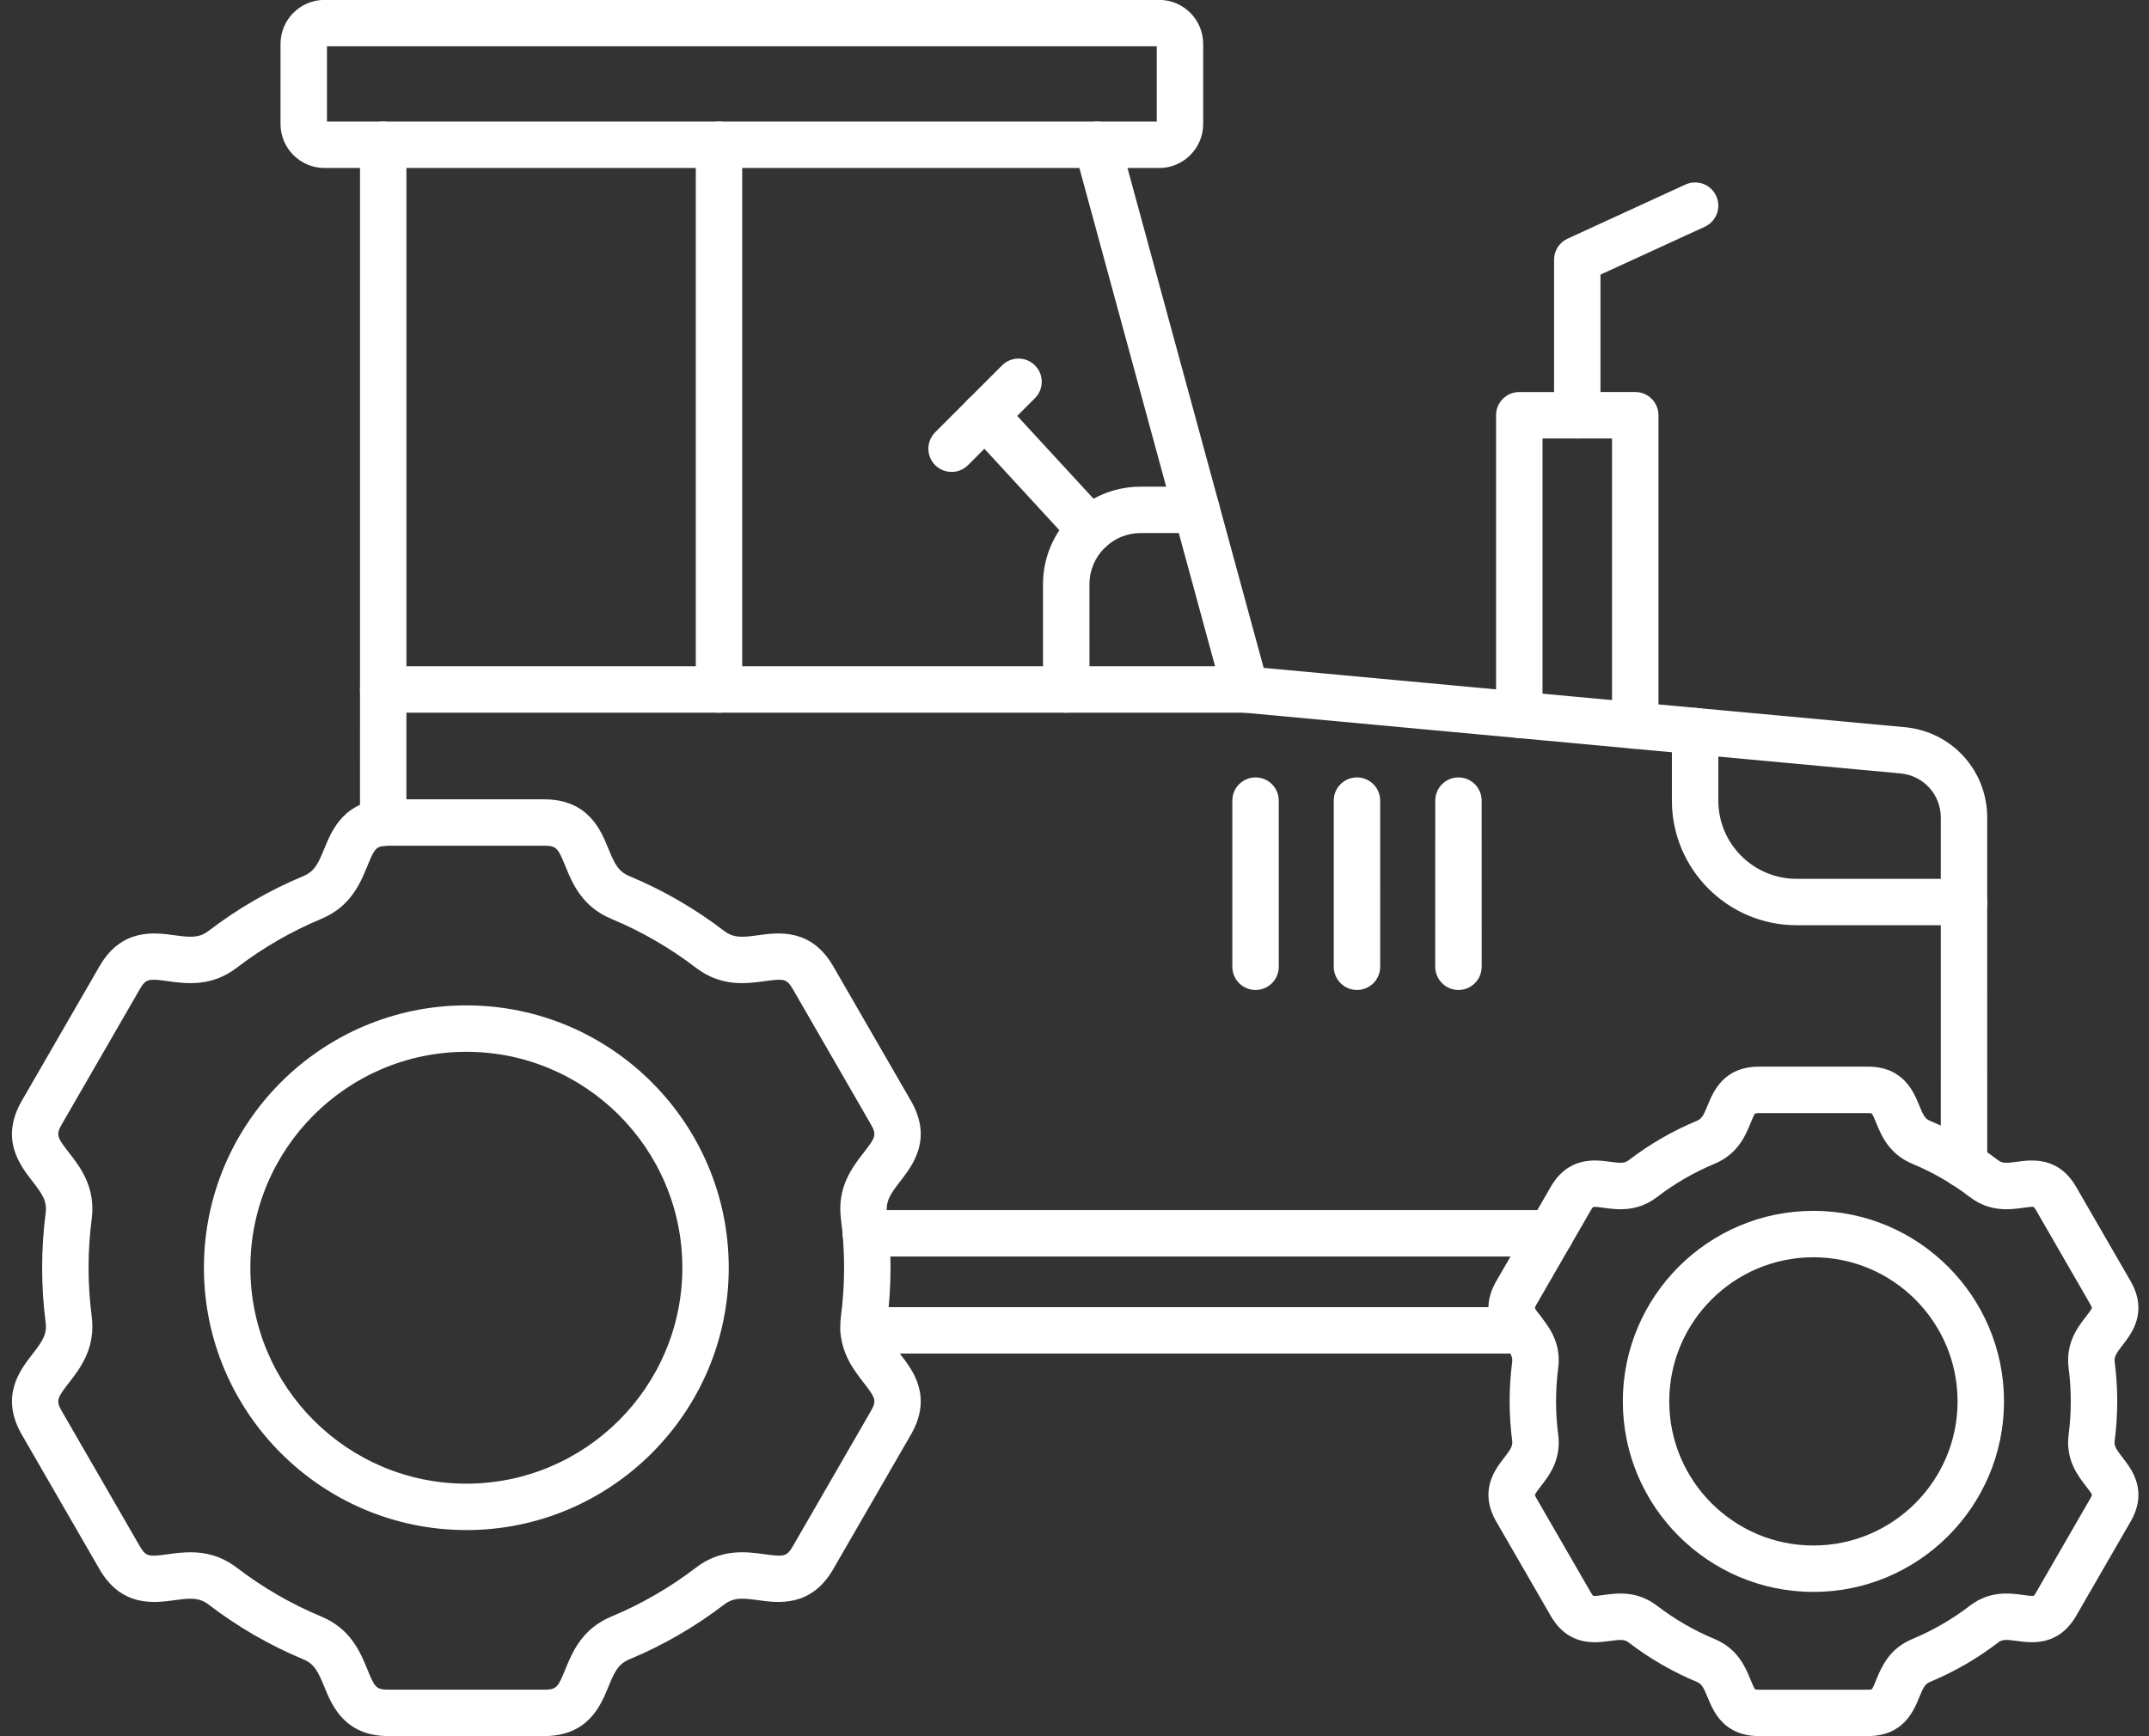
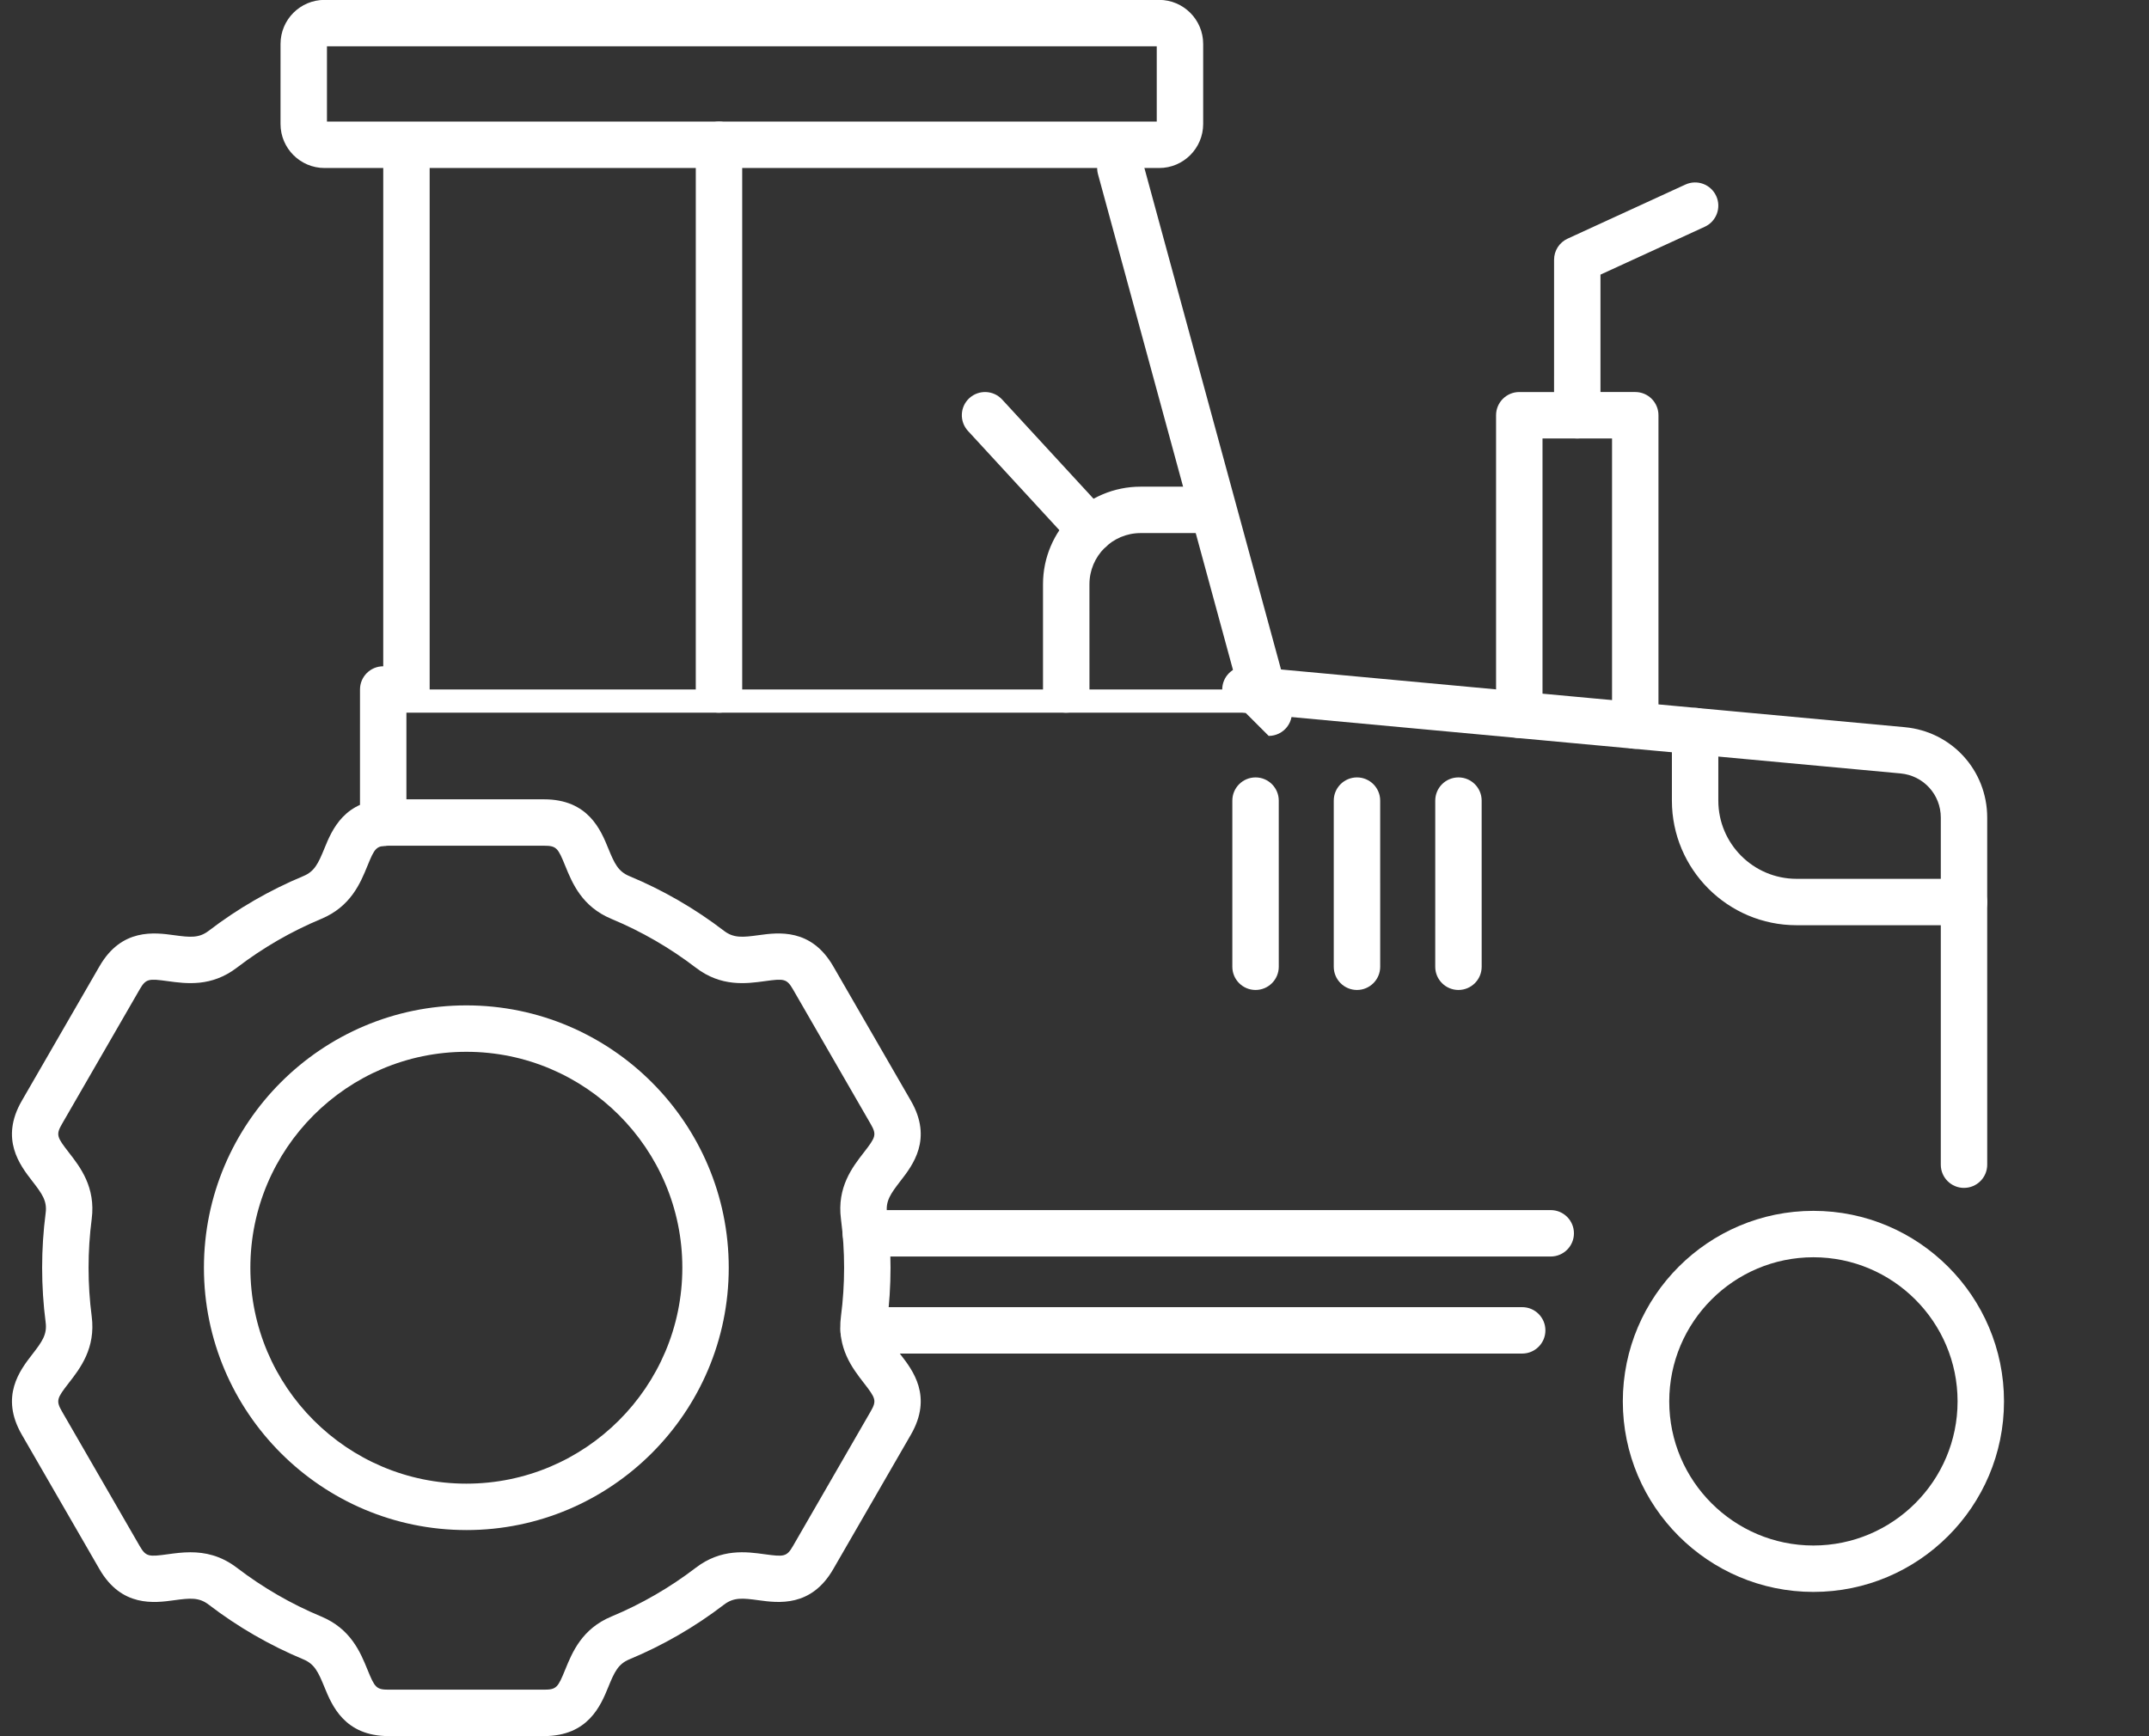
<svg xmlns="http://www.w3.org/2000/svg" clip-rule="evenodd" fill="#ffffff" fill-rule="evenodd" height="125" image-rendering="optimizeQuality" preserveAspectRatio="xMidYMid meet" shape-rendering="geometricPrecision" text-rendering="geometricPrecision" version="1" viewBox="9.3 24.2 154.7 125.0" width="154.7" zoomAndPan="magnify">
  <rect x="9.3" y="24.2" width="154.7" height="125.0" fill="#333333" stroke="none" />
  <g>
    <g id="change1_1">
      <path d="M31.783 88.824l0.003 0 -0.003 0zm-8.767 47.145c1.024,0 2.175,0.226 3.338,1.115 1.866,1.428 3.909,2.609 6.068,3.509 2.128,0.886 2.82,2.576 3.325,3.811 0.526,1.293 0.63,1.458 1.532,1.458l11.184 -0c0.901,0 1.005,-0.165 1.53,-1.458 0.504,-1.235 1.197,-2.924 3.321,-3.809 2.162,-0.901 4.205,-2.082 6.072,-3.511 1.835,-1.404 3.645,-1.155 4.968,-0.973 1.385,0.189 1.581,0.184 2.033,-0.599l5.588 -9.684c0.453,-0.783 0.362,-0.953 -0.495,-2.057 -0.817,-1.055 -1.939,-2.498 -1.643,-4.783 0.303,-2.329 0.303,-4.69 0,-7.02 -0.295,-2.285 0.825,-3.728 1.643,-4.782 0.857,-1.105 0.947,-1.275 0.495,-2.058l-5.587 -9.684c-0.453,-0.782 -0.649,-0.788 -2.034,-0.598 -1.323,0.181 -3.137,0.431 -4.968,-0.973 -1.865,-1.429 -3.909,-2.609 -6.072,-3.51 -2.127,-0.886 -2.817,-2.576 -3.321,-3.811 -0.525,-1.293 -0.63,-1.458 -1.532,-1.458l-11.181 -0c-0.902,0 -1.007,0.166 -1.533,1.458 -0.504,1.234 -1.197,2.925 -3.325,3.811l0.001 -0c-2.159,0.9 -4.203,2.082 -6.069,3.51 -1.835,1.403 -3.645,1.155 -4.972,0.973 -1.381,-0.19 -1.577,-0.185 -2.03,0.598l-5.59 9.684c-0.453,0.782 -0.36,0.954 0.496,2.057 0.82,1.054 1.936,2.497 1.644,4.782 -0.302,2.33 -0.303,4.693 0,7.021 0.293,2.284 -0.826,3.728 -1.644,4.782 -0.855,1.103 -0.95,1.275 -0.498,2.058l5.591 9.683c0.453,0.783 0.648,0.789 2.03,0.599 0.488,-0.067 1.037,-0.142 1.633,-0.142zm25.447 13.235l-11.183 0c-3.182,0 -4.088,-2.213 -4.628,-3.535 -0.442,-1.077 -0.707,-1.654 -1.514,-1.99 -2.425,-1.011 -4.721,-2.337 -6.817,-3.941 -0.693,-0.532 -1.33,-0.474 -2.482,-0.316 -1.416,0.195 -3.788,0.521 -5.379,-2.238l-5.59 -9.683c-1.592,-2.758 -0.126,-4.648 0.748,-5.777 0.714,-0.92 1.083,-1.439 0.968,-2.305 -0.337,-2.612 -0.338,-5.263 0,-7.878 0.116,-0.866 -0.254,-1.385 -0.968,-2.304 -0.873,-1.129 -2.343,-3.019 -0.748,-5.777l5.592 -9.684c1.59,-2.76 3.961,-2.433 5.378,-2.238 1.157,0.158 1.789,0.216 2.482,-0.316 2.096,-1.605 4.39,-2.93 6.817,-3.941 0.808,-0.336 1.072,-0.913 1.514,-1.99 0.541,-1.323 1.445,-3.536 4.627,-3.536l11.184 -0.001c3.182,0 4.086,2.214 4.625,3.537 0.44,1.076 0.707,1.654 1.511,1.99 2.43,1.011 4.724,2.337 6.817,3.941 0.697,0.532 1.33,0.473 2.486,0.315 1.417,-0.195 3.784,-0.52 5.379,2.239l5.591 9.683c1.592,2.757 0.125,4.648 -0.752,5.777 -0.709,0.919 -1.079,1.439 -0.968,2.305 0.339,2.614 0.338,5.264 0,7.877 -0.111,0.865 0.254,1.386 0.968,2.305 0.878,1.129 2.343,3.019 0.752,5.777l-5.591 9.683c-1.59,2.758 -3.962,2.433 -5.379,2.239 -1.151,-0.158 -1.786,-0.216 -2.482,0.316 -2.095,1.604 -4.39,2.931 -6.82,3.942 -0.803,0.335 -1.073,0.913 -1.511,1.989 -0.54,1.322 -1.445,3.535 -4.627,3.535l0.002 -0.001z" fill="inherit" />
      <path d="M42.872 99.933c-8.576,0 -15.549,6.974 -15.549,15.547 0,8.573 6.973,15.548 15.548,15.548 8.572,0 15.548,-6.975 15.548,-15.548 0.001,-8.573 -6.976,-15.547 -15.546,-15.547zm0 34.436c-10.417,0 -18.892,-8.474 -18.892,-18.889 0.001,-10.416 8.474,-18.889 18.89,-18.889 10.416,-0 18.89,8.473 18.89,18.889 0,10.415 -8.474,18.89 -18.89,18.89l0.001 -0.001z" fill="inherit" />
-       <path d="M98.958 75.517l-62.07 0c-0.923,0 -1.673,-0.748 -1.673,-1.671l0.001 -39.219c0,-0.923 0.748,-1.671 1.67,-1.671 0.923,-0.001 1.671,0.748 1.671,1.671l0 37.548 58.213 0 -10.103 -37.109c-0.243,-0.891 0.281,-1.809 1.173,-2.051 0.892,-0.244 1.807,0.283 2.05,1.173l10.682 39.219c0.135,0.503 0.03,1.04 -0.287,1.454 -0.316,0.413 -0.808,0.656 -1.328,0.656z" fill="inherit" />
+       <path d="M98.958 75.517l-62.07 0l0.001 -39.219c0,-0.923 0.748,-1.671 1.67,-1.671 0.923,-0.001 1.671,0.748 1.671,1.671l0 37.548 58.213 0 -10.103 -37.109c-0.243,-0.891 0.281,-1.809 1.173,-2.051 0.892,-0.244 1.807,0.283 2.05,1.173l10.682 39.219c0.135,0.503 0.03,1.04 -0.287,1.454 -0.316,0.413 -0.808,0.656 -1.328,0.656z" fill="inherit" />
      <path d="M86.055 75.517c-0.926,0 -1.672,-0.748 -1.672,-1.671l0 -7.578c0,-3.874 3.151,-7.026 7.026,-7.026l4.029 -0c0.923,0 1.67,0.748 1.67,1.671 0.001,0.922 -0.749,1.671 -1.671,1.671l-4.027 -0.001c-2.033,0 -3.684,1.653 -3.684,3.684l0.001 7.577c0,0.923 -0.75,1.671 -1.672,1.671z" fill="inherit" />
      <path d="M118.877 121.661l-47.403 0c-0.926,0 -1.671,-0.748 -1.671,-1.671 0.001,-0.923 0.745,-1.671 1.671,-1.671l47.404 0c0.923,0 1.671,0.748 1.671,1.671 0.001,0.923 -0.749,1.671 -1.671,1.671z" fill="inherit" />
      <path d="M114.289 95.481c-0.923,0 -1.671,-0.749 -1.671,-1.671l0.001 -11.963c0,-0.923 0.747,-1.671 1.67,-1.671 0.923,-0 1.671,0.748 1.671,1.671l0.001 11.962c0,0.923 -0.749,1.672 -1.672,1.672z" fill="inherit" />
      <path d="M36.887 85.114c-0.923,0 -1.673,-0.748 -1.673,-1.671l0.001 -9.597c0,-0.923 0.748,-1.671 1.67,-1.671 0.923,0 1.671,0.748 1.671,1.671l0 9.596c0,0.923 -0.749,1.671 -1.671,1.671l0.002 -0.001z" fill="inherit" />
      <path d="M61.058 75.517c-0.921,0 -1.671,-0.748 -1.671,-1.671l0.001 -39.219c0,-0.923 0.747,-1.671 1.67,-1.671 0.922,-0.001 1.671,0.748 1.671,1.671l0 39.219c0,0.923 -0.749,1.671 -1.671,1.671z" fill="inherit" />
      <path d="M120.931 114.673l-49.3 0c-0.923,0 -1.671,-0.748 -1.671,-1.671 0.001,-0.923 0.749,-1.671 1.671,-1.671l49.301 -0c0.923,0 1.671,0.748 1.671,1.671 0.001,0.922 -0.748,1.671 -1.671,1.671z" fill="inherit" />
      <path d="M32.837 32.955l59.734 0 0 -5.42 -59.734 0 0 5.42zm59.908 3.342l-60.082 0c-1.748,0 -3.169,-1.422 -3.169,-3.169l0.001 -5.767c0,-1.748 1.419,-3.169 3.167,-3.169l60.083 -0c1.745,0 3.168,1.422 3.168,3.17l0 5.766c0,1.748 -1.424,3.17 -3.168,3.169z" fill="inherit" />
      <path d="M150.683 109.733c-0.923,0 -1.671,-0.748 -1.671,-1.671l0.001 -24.99c0,-1.661 -1.247,-3.03 -2.905,-3.183l-47.305 -4.379c-0.92,-0.085 -1.596,-0.899 -1.512,-1.818 0.088,-0.919 0.906,-1.594 1.821,-1.51l47.306 4.378c3.384,0.313 5.935,3.113 5.935,6.512l0.001 24.989c0,0.923 -0.749,1.671 -1.672,1.671z" fill="inherit" />
      <path d="M150.683 90.819l-12.055 0c-4.947,0 -8.973,-4.025 -8.973,-8.972l0 -5.004c0,-0.923 0.748,-1.671 1.671,-1.671 0.924,-0 1.671,0.749 1.671,1.671l0 5.004c0,3.105 2.524,5.631 5.63,5.631l12.056 -0c0.923,0 1.671,0.748 1.671,1.671 0.001,0.922 -0.748,1.671 -1.671,1.67z" fill="inherit" />
      <path d="M106.985 95.481c-0.923,0 -1.672,-0.749 -1.672,-1.671l0 -11.963c0,-0.923 0.748,-1.671 1.671,-1.671 0.923,-0 1.671,0.748 1.671,1.671l0.001 11.962c0,0.923 -0.75,1.672 -1.671,1.672z" fill="inherit" />
      <path d="M99.684 95.481c-0.923,0 -1.672,-0.749 -1.672,-1.671l0 -11.963c0,-0.923 0.749,-1.671 1.671,-1.671 0.923,-0 1.671,0.748 1.671,1.671l0.001 11.962c0,0.923 -0.75,1.672 -1.672,1.672z" fill="inherit" />
      <path d="M127.018 78.114c-0.923,0 -1.672,-0.748 -1.672,-1.67l0 -20.674 -5.005 0 0 19.901c0,0.923 -0.75,1.671 -1.673,1.671 -0.922,-0 -1.671,-0.748 -1.671,-1.671l0 -21.572c0,-0.923 0.748,-1.671 1.671,-1.671l8.35 -0.001c0.923,0 1.67,0.749 1.67,1.672l0 22.344c0,0.923 -0.748,1.671 -1.671,1.671l0.001 -0.001z" fill="inherit" />
      <path d="M122.843 55.77c-0.923,0 -1.671,-0.748 -1.671,-1.671l0.001 -11.197c0,-0.653 0.378,-1.246 0.973,-1.518l8.481 -3.895c0.843,-0.385 1.831,-0.017 2.217,0.822 0.386,0.839 0.017,1.831 -0.822,2.216l-7.509 3.447 0 10.125c0,0.923 -0.749,1.671 -1.672,1.671z" fill="inherit" />
      <path d="M87.792 63.999c-0.45,0 -0.899,-0.181 -1.23,-0.538l-7.578 -8.23c-0.627,-0.679 -0.586,-1.736 0.093,-2.361 0.683,-0.625 1.737,-0.582 2.364,0.097l7.579 8.23c0.626,0.678 0.581,1.736 -0.098,2.361 -0.319,0.296 -0.728,0.442 -1.131,0.442z" fill="inherit" />
-       <path d="M77.803 58.179c-0.428,0 -0.856,-0.163 -1.184,-0.489 -0.651,-0.653 -0.651,-1.71 0,-2.363l4.818 -4.819c0.655,-0.653 1.713,-0.653 2.364,0 0.655,0.652 0.654,1.711 0,2.364l-4.817 4.819c-0.328,0.327 -0.757,0.49 -1.181,0.49z" fill="inherit" />
-       <path d="M132.083 106.452l0.003 0 -0.003 0zm3.569 39.386c0.009,0 0.093,0.025 0.278,0.025l7.827 -0c0.22,0 0.292,-0.034 0.296,-0.035 0.063,-0.069 0.212,-0.432 0.31,-0.673 0.366,-0.892 0.916,-2.239 2.597,-2.939 1.474,-0.614 2.865,-1.418 4.136,-2.392 1.449,-1.11 2.893,-0.911 3.85,-0.78 0.256,0.035 0.641,0.088 0.759,0.058 -0.002,-0.004 0.063,-0.061 0.16,-0.23l3.911 -6.776c0.111,-0.19 0.117,-0.274 0.117,-0.274 -0.023,-0.091 -0.268,-0.401 -0.428,-0.607 -0.588,-0.762 -1.483,-1.912 -1.25,-3.719 0.206,-1.587 0.205,-3.197 0,-4.783 -0.233,-1.806 0.662,-2.956 1.25,-3.718 0.161,-0.204 0.397,-0.51 0.428,-0.627 -0.003,-0 -0.021,-0.085 -0.118,-0.254l-3.909 -6.776c-0.111,-0.19 -0.178,-0.239 -0.182,-0.239 -0.089,-0.023 -0.481,0.031 -0.738,0.067 -0.957,0.131 -2.402,0.331 -3.85,-0.779 -1.271,-0.974 -2.663,-1.778 -4.136,-2.391 -1.681,-0.701 -2.231,-2.048 -2.597,-2.94 -0.096,-0.238 -0.244,-0.597 -0.327,-0.684 -0.002,0.002 -0.084,-0.024 -0.279,-0.024l-7.825 -0c-0.219,0 -0.297,0.035 -0.297,0.035 -0.066,0.069 -0.212,0.432 -0.313,0.673 -0.361,0.891 -0.915,2.24 -2.594,2.94 -1.472,0.613 -2.865,1.417 -4.136,2.391 -1.447,1.109 -2.893,0.911 -3.85,0.779 -0.257,-0.035 -0.641,-0.089 -0.759,-0.058 0.004,0.003 -0.063,0.061 -0.16,0.23l-3.912 6.776c-0.108,0.19 -0.119,0.274 -0.119,0.274 0.028,0.09 0.268,0.401 0.428,0.607 0.594,0.761 1.483,1.912 1.25,3.718 -0.205,1.587 -0.206,3.197 0,4.784 0.233,1.805 -0.658,2.956 -1.25,3.717 -0.155,0.203 -0.393,0.51 -0.428,0.628 0.005,-0 0.021,0.084 0.118,0.253l3.914 6.776c0.111,0.19 0.176,0.239 0.176,0.24 0.094,0.023 0.484,-0.032 0.741,-0.067 0.954,-0.132 2.402,-0.33 3.85,0.779 1.271,0.973 2.663,1.778 4.136,2.392 1.678,0.7 2.232,2.048 2.594,2.94 0.098,0.238 0.244,0.597 0.331,0.685 0.001,-0.001 0,-0 0.001,-0.001zm8.104 3.366l-7.825 0c-2.563,0 -3.305,-1.812 -3.702,-2.786 -0.313,-0.762 -0.439,-0.972 -0.787,-1.119 -1.74,-0.725 -3.384,-1.675 -4.884,-2.823 -0.299,-0.232 -0.546,-0.234 -1.365,-0.122 -1.04,0.143 -2.984,0.41 -4.265,-1.812l-3.913 -6.776c-1.285,-2.221 -0.084,-3.769 0.564,-4.601 0.506,-0.651 0.623,-0.864 0.575,-1.241 -0.239,-1.872 -0.24,-3.769 0,-5.641 0.049,-0.377 -0.07,-0.591 -0.575,-1.241 -0.647,-0.832 -1.849,-2.38 -0.564,-4.601l3.914 -6.777c1.282,-2.222 3.223,-1.955 4.264,-1.812 0.82,0.112 1.062,0.11 1.365,-0.122 1.501,-1.149 3.144,-2.099 4.884,-2.822 0.349,-0.146 0.474,-0.357 0.787,-1.119 0.398,-0.974 1.135,-2.787 3.701,-2.787l7.827 -0c2.563,0 3.304,1.813 3.7,2.787 0.31,0.761 0.435,0.973 0.787,1.119 1.742,0.724 3.38,1.674 4.881,2.823 0.304,0.231 0.55,0.234 1.365,0.122 1.045,-0.144 2.983,-0.41 4.268,1.812l3.913 6.776c1.281,2.221 0.08,3.769 -0.564,4.601 -0.504,0.65 -0.623,0.864 -0.574,1.241 0.241,1.87 0.24,3.768 -0.003,5.64 -0.049,0.377 0.073,0.591 0.578,1.241 0.645,0.831 1.845,2.379 0.564,4.601l-3.912 6.775c-1.285,2.222 -3.225,1.956 -4.269,1.813 -0.815,-0.112 -1.062,-0.109 -1.361,0.122 -1.499,1.149 -3.143,2.099 -4.884,2.824 -0.351,0.145 -0.477,0.357 -0.787,1.118 -0.396,0.973 -1.138,2.785 -3.7,2.785z" fill="inherit" />
      <path d="M139.842 114.727c-5.723,0 -10.378,4.655 -10.378,10.377 0.001,5.721 4.655,10.377 10.378,10.377 5.72,-0.001 10.378,-4.655 10.378,-10.377 0.001,-5.723 -4.658,-10.377 -10.378,-10.377zm0 24.096c-7.564,0 -13.72,-6.154 -13.72,-13.719 0.002,-7.565 6.155,-13.719 13.72,-13.719 7.565,-0 13.72,6.154 13.72,13.719 0.001,7.565 -6.155,13.72 -13.72,13.719z" fill="inherit" />
    </g>
  </g>
  <path d="M0 0H173.397V173.397H0z" fill="none" />
</svg>